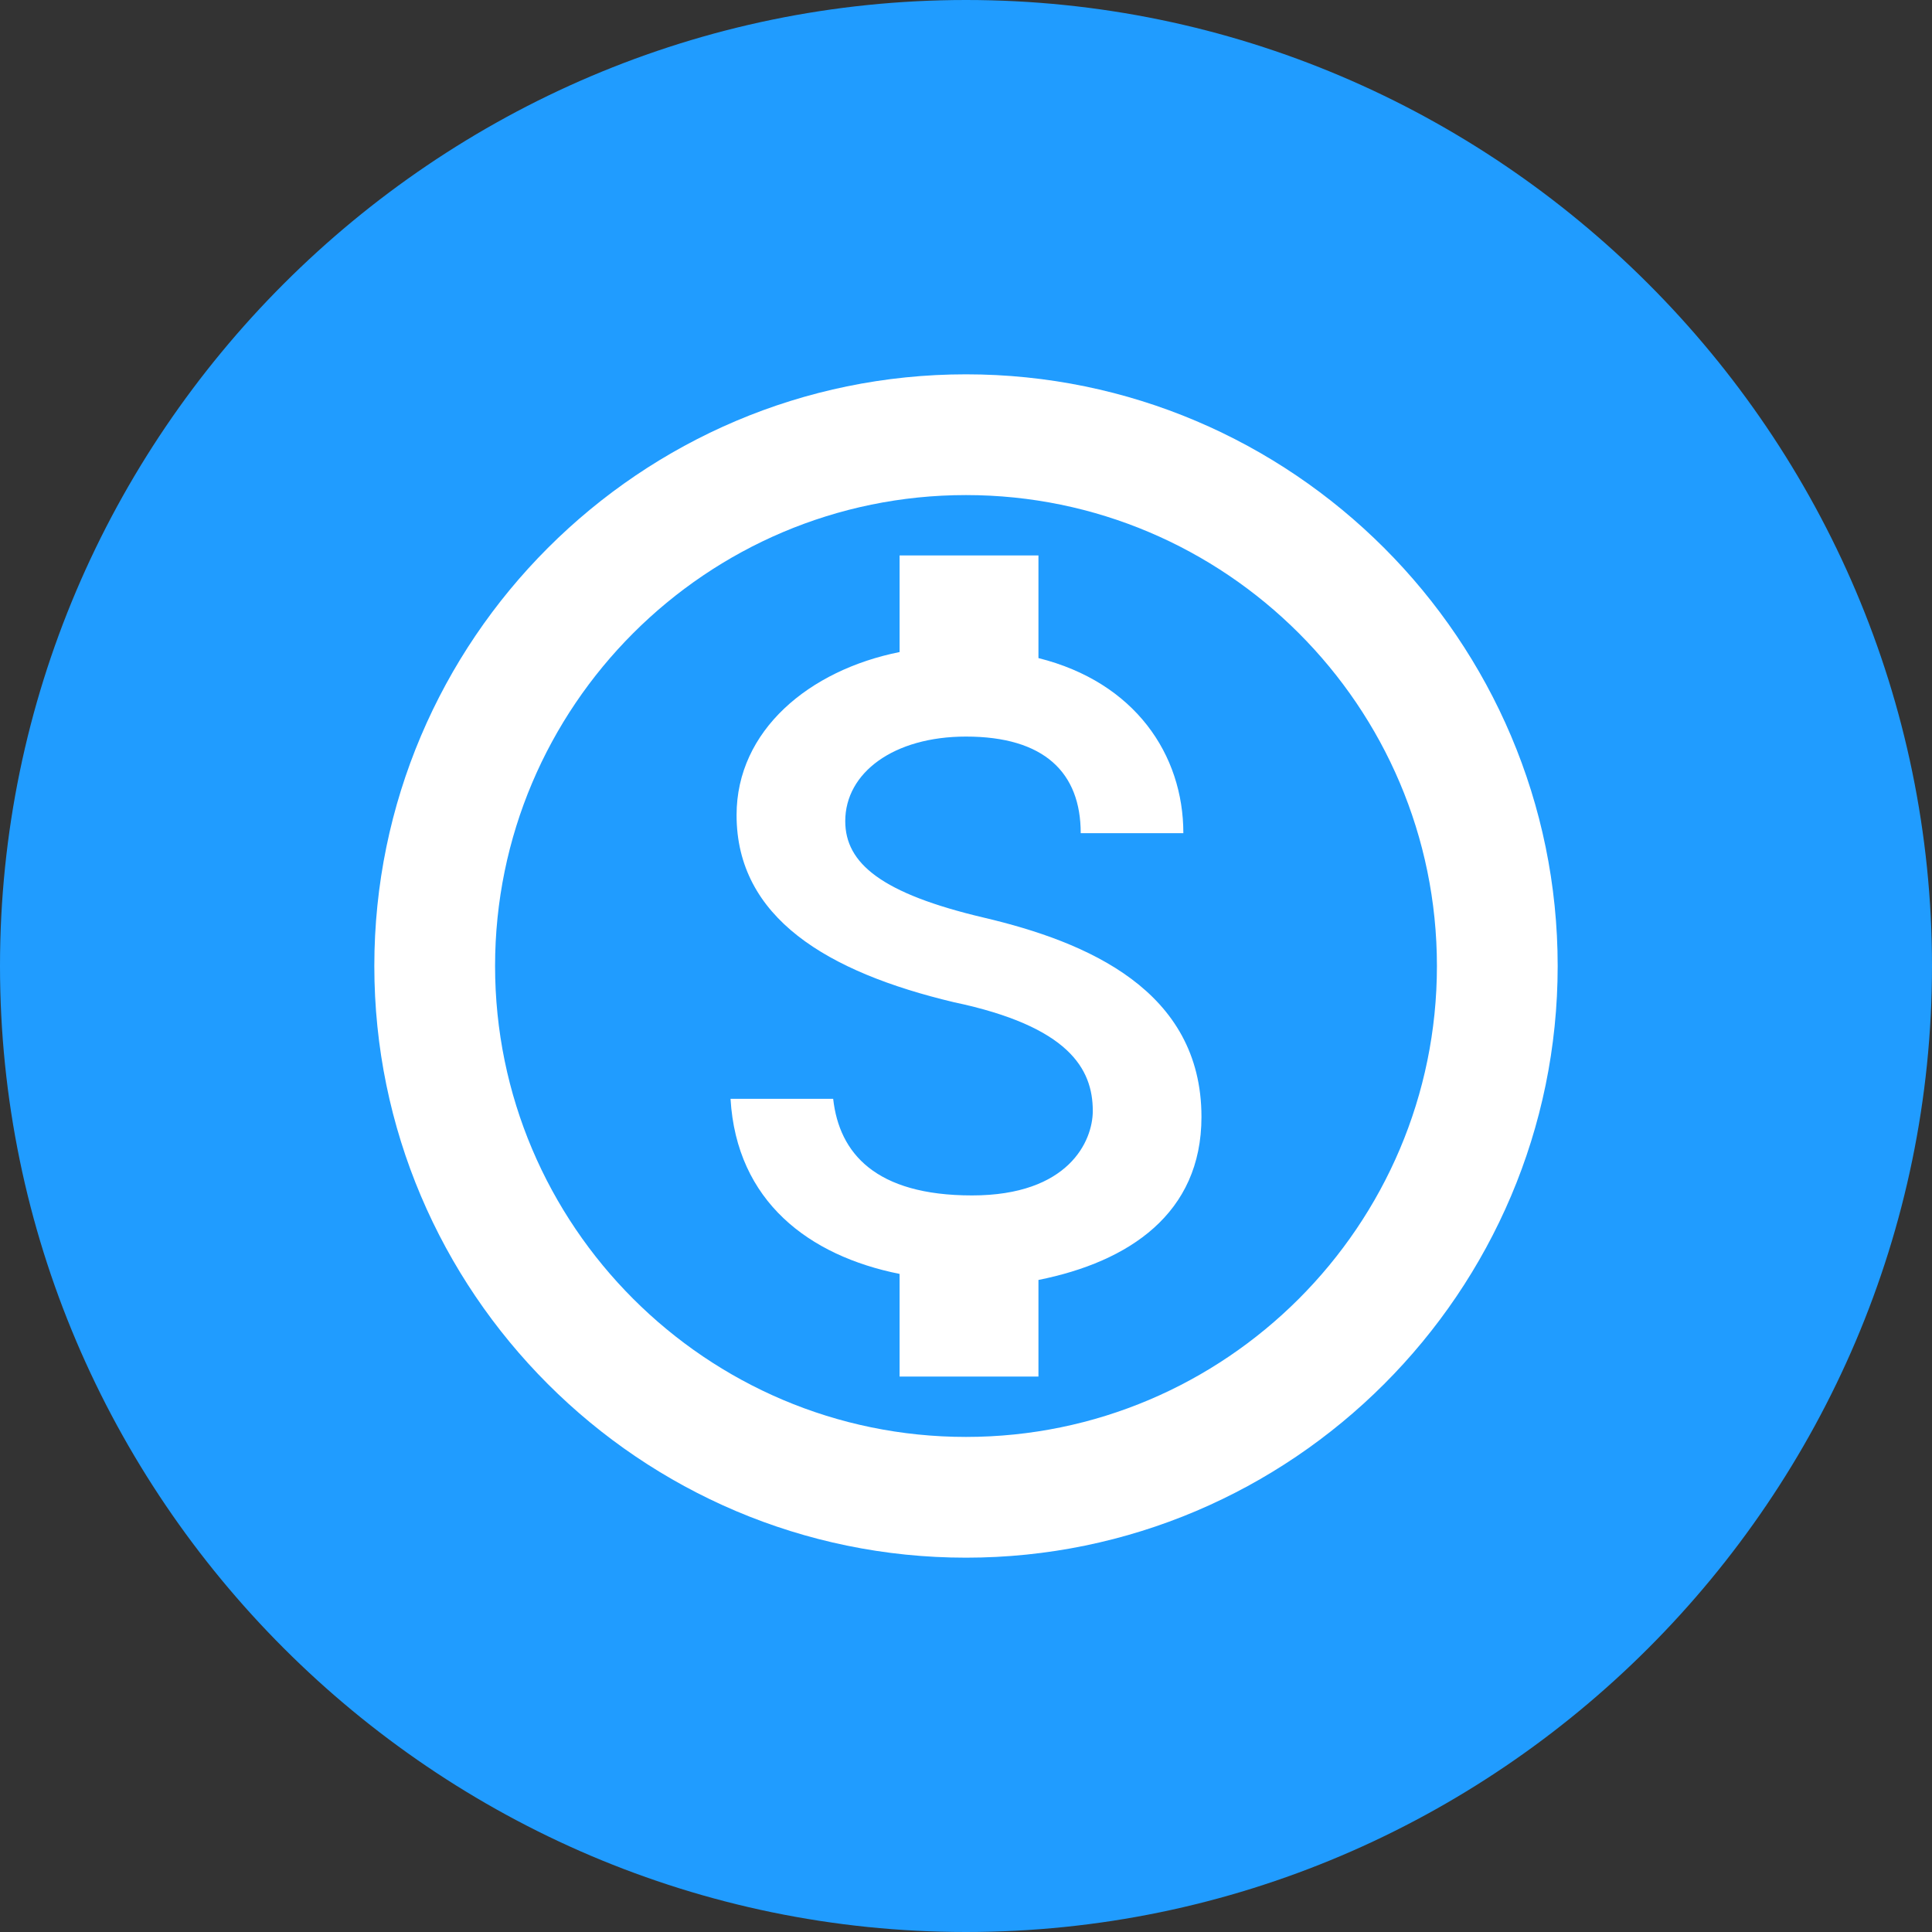
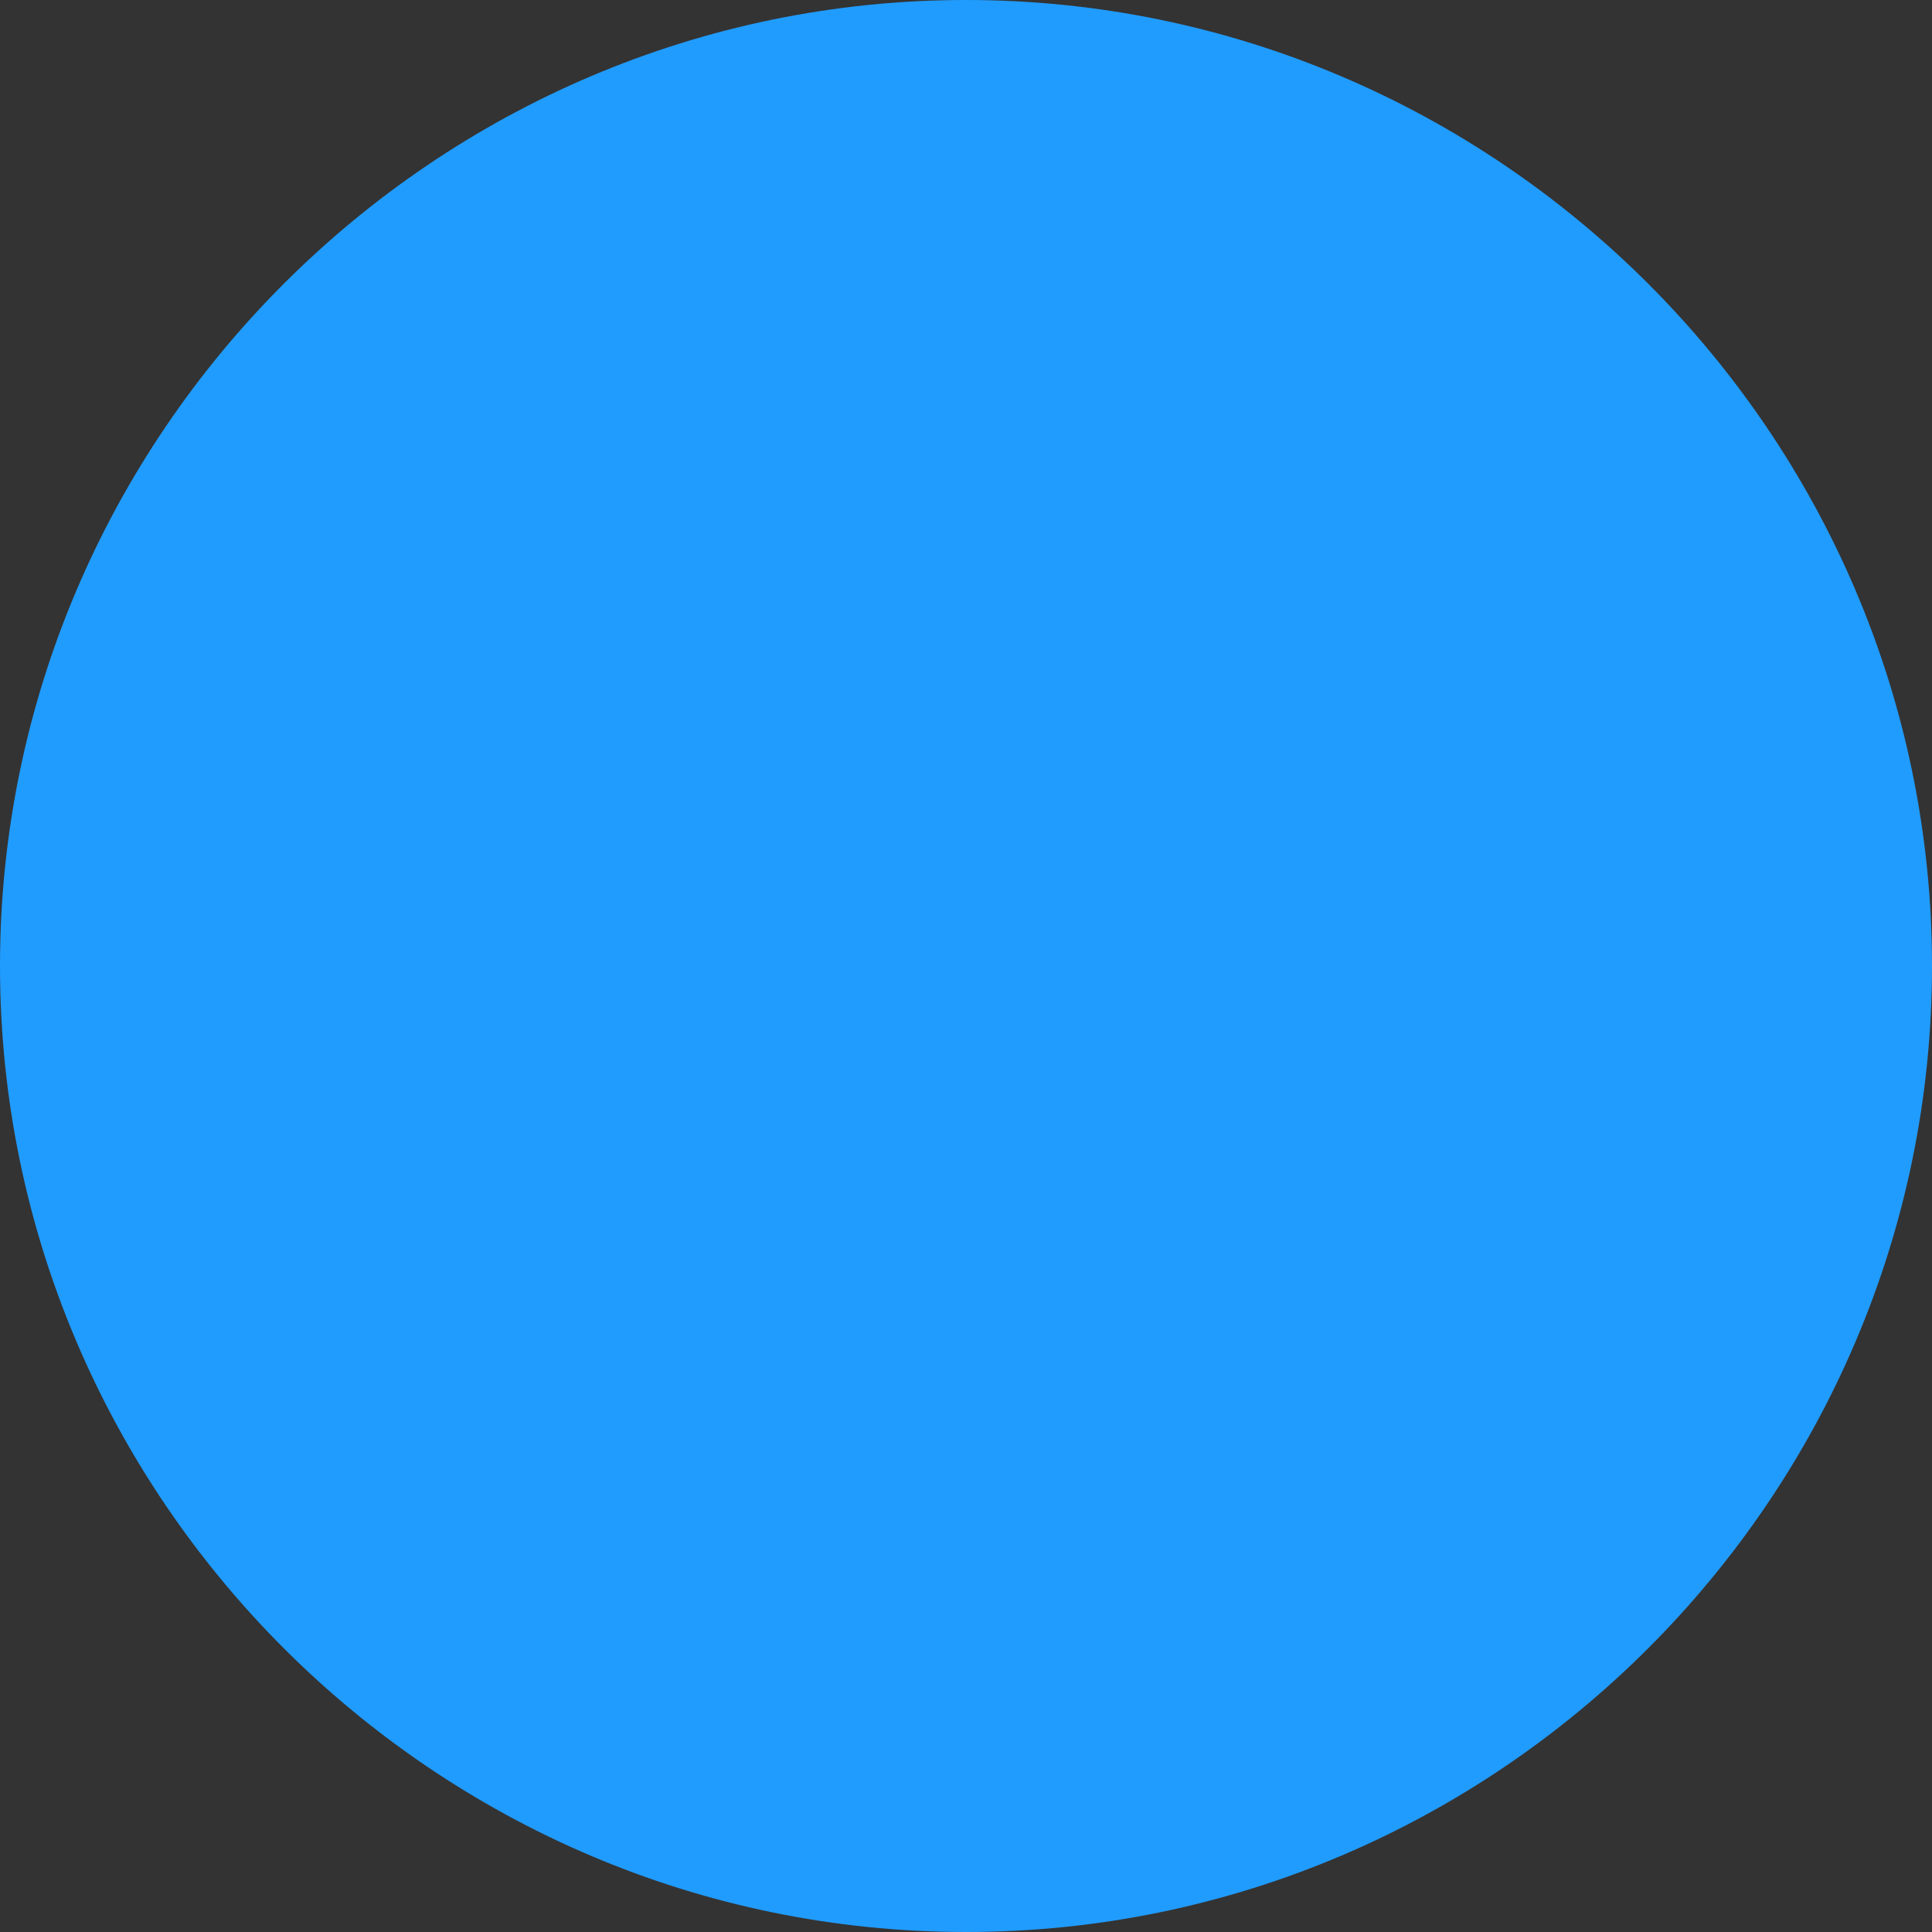
<svg xmlns="http://www.w3.org/2000/svg" width="32px" height="32px" viewBox="0 0 32 32" version="1.1">
  <rect x="0" y="0" width="32" height="32" fill="#333333" stroke="none" />
  <title>icon-32-bill</title>
  <g id="icon-32-bill" stroke="none" stroke-width="1" fill="none" fill-rule="evenodd">
    <g>
      <path d="M16,0 C7.2,0 0,7.2 0,16 C0,24.8 7.2,32 16,32 C24.8,32 32,24.8 32,16 C32,7.2 24.8,0 16,0 Z" id="Path" fill="#209CFF" />
-       <path d="M16,6.2 C10.6,6.2 6.2,10.6 6.2,16 C6.2,21.4 10.6,25.8 16,25.8 C21.4,25.8 25.8,21.4 25.8,16 C25.8,10.6 21.4,6.2 16,6.2 Z M16,23.8 C11.7,23.8 8.2,20.3 8.2,16 C8.2,11.7 11.7,8.2 16,8.2 C20.3,8.2 23.8,11.7 23.8,16 C23.8,20.3 20.3,23.8 16,23.8 Z M16.3,15.2 C14.6,14.8 14,14.3 14,13.6 C14,12.8 14.8,12.2 16,12.2 C17.3,12.2 17.9,12.8 17.9,13.8 L19.6,13.8 C19.6,12.5 18.8,11.3 17.2,10.9 L17.2,9.2 L14.9,9.2 L14.9,10.8 C13.4,11.1 12.2,12.1 12.2,13.5 C12.2,15.2 13.7,16.1 15.8,16.6 C17.7,17 18.1,17.7 18.1,18.4 C18.1,18.9 17.7,19.8 16.1,19.8 C14.5,19.8 13.9,19.1 13.8,18.2 L12.1,18.2 C12.2,19.9 13.4,20.8 14.9,21.1 L14.9,22.8 L17.2,22.8 L17.2,21.2 C18.7,20.9 19.9,20.1 19.9,18.5 C19.9,16.4 18,15.6 16.3,15.2 Z" id="Shape" fill="#FFFFFF" fill-rule="nonzero" />
    </g>
  </g>
</svg>